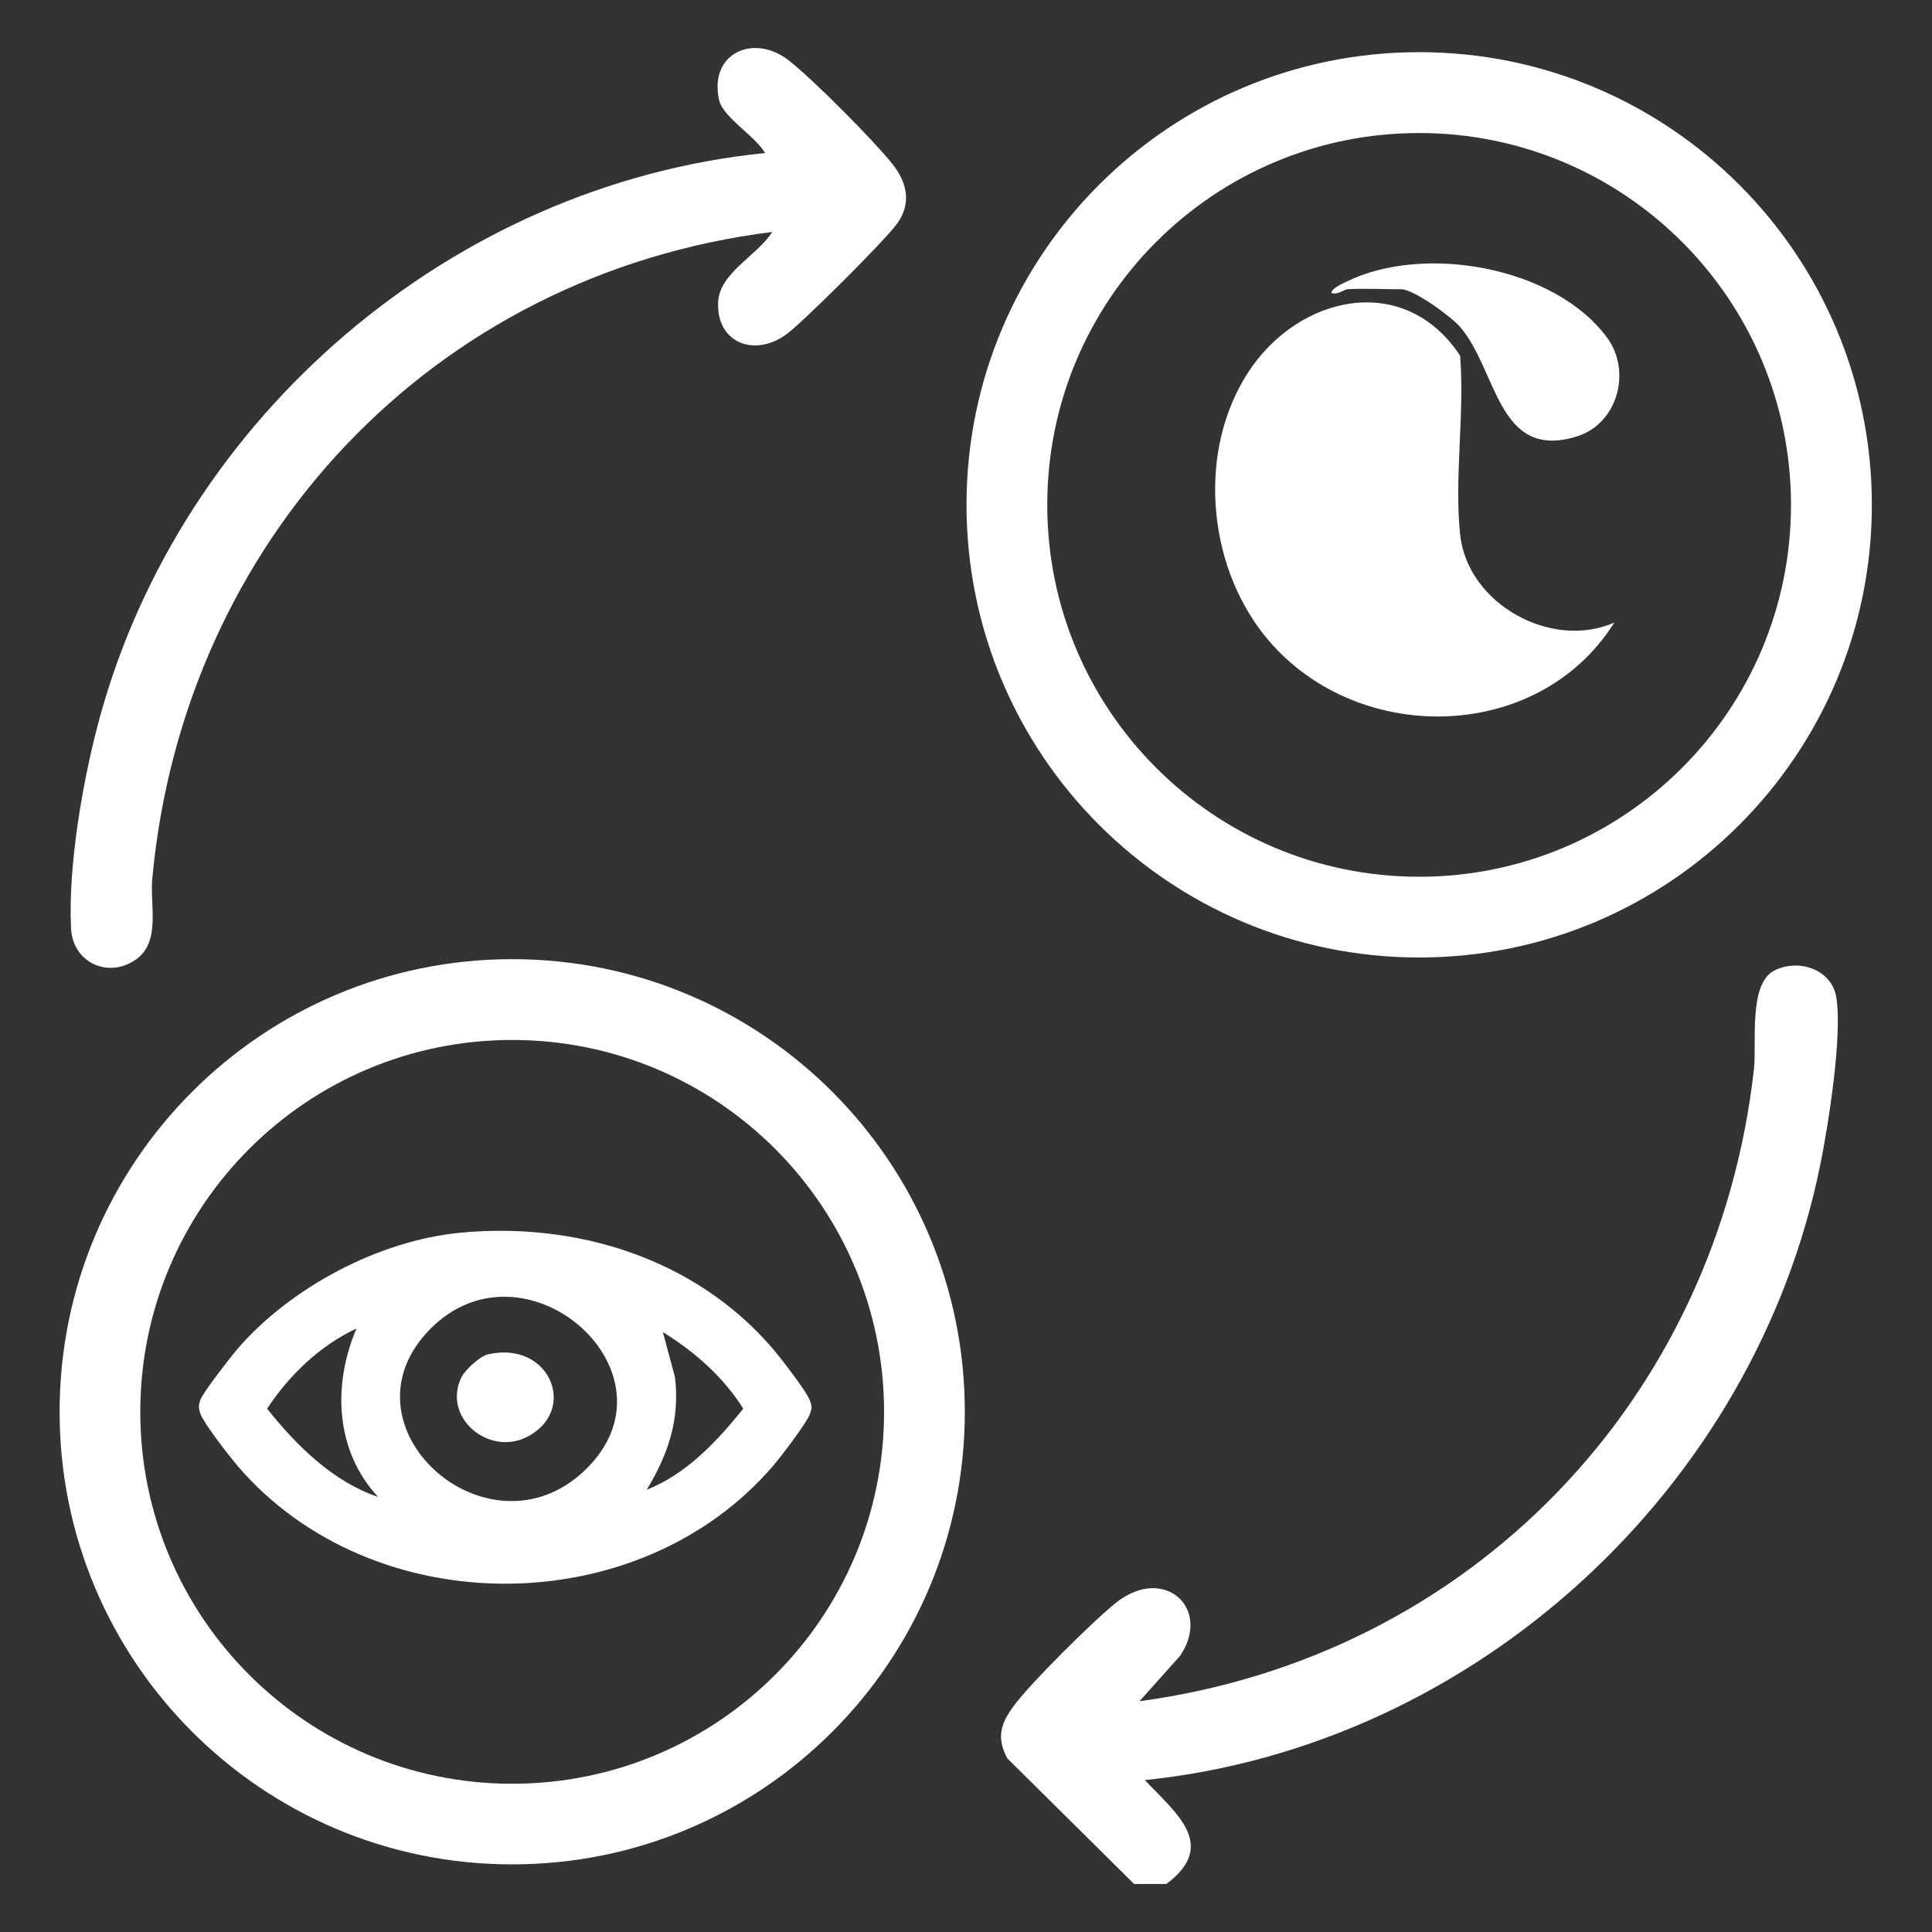
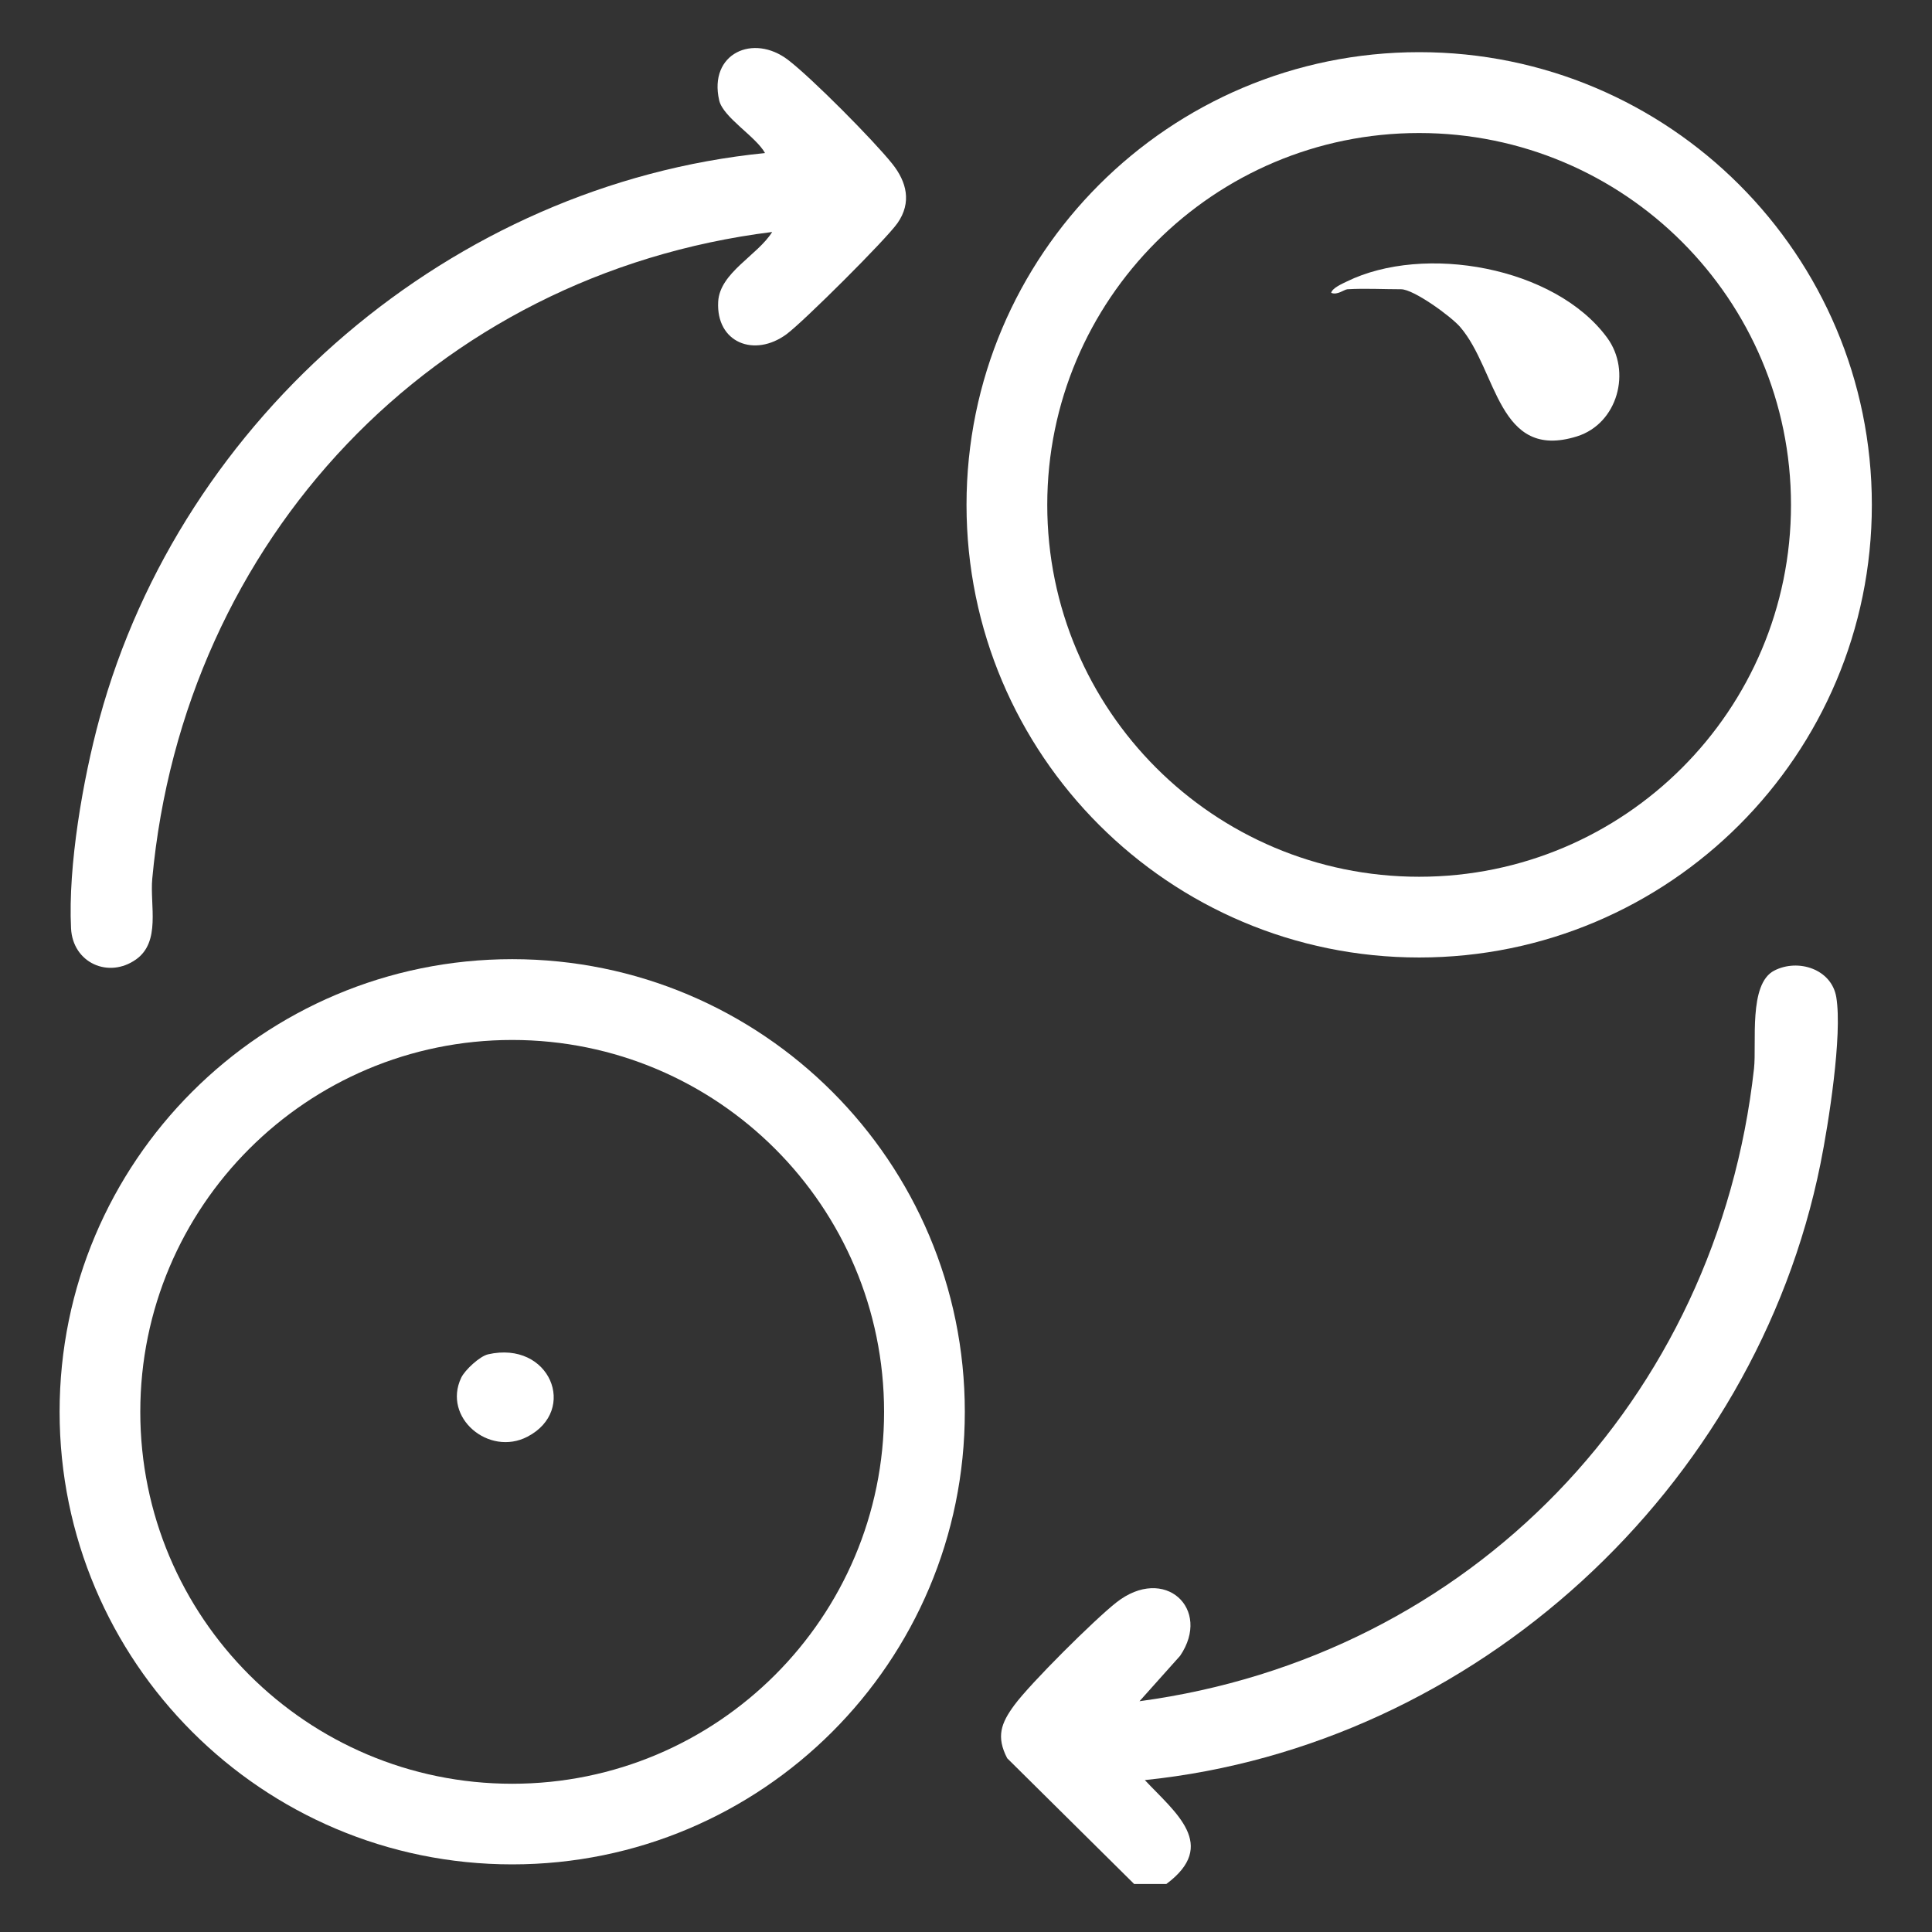
<svg xmlns="http://www.w3.org/2000/svg" id="a" data-name="Calque 1" width="67" height="67" viewBox="0 0 67 67">
  <rect x="0" y="0" width="67" height="67" fill="#333333" stroke="none" />
  <g>
    <path d="M64.914,17.507c0,8.67-7.028,15.698-15.698,15.698s-15.698-7.028-15.698-15.698S40.546,1.809,49.216,1.809s15.698,7.028,15.698,15.698ZM62.11,17.509c0-7.122-5.774-12.896-12.896-12.896s-12.896,5.774-12.896,12.896,5.774,12.896,12.896,12.896,12.896-5.774,12.896-12.896Z" fill="#fff" />
    <path d="M26.778,8.045c-11.757,1.467-20.413,10.686-21.498,22.431-.085.917.303,2.181-.561,2.795-.955.678-2.195.12-2.255-1.075-.109-2.168.412-5.172.986-7.278C6.306,14.436,15.692,6.393,26.53,5.308c-.31-.569-1.453-1.235-1.589-1.827-.374-1.624,1.18-2.332,2.393-1.4.825.633,2.949,2.774,3.609,3.599.503.63.678,1.341.185,2.052-.389.562-3.27,3.428-3.849,3.856-1.115.823-2.45.298-2.373-1.125.054-1.01,1.37-1.608,1.873-2.419Z" fill="#fff" />
-     <path d="M55.982,21.591c-2.669,4.251-9.093,4.289-12.157.412-1.97-2.492-2.291-6.385-.547-9.079,1.752-2.706,5.431-3.511,7.357-.59.163,1.98-.208,4.271.002,6.212.26,2.395,3.151,4.006,5.344,3.045Z" fill="#fff" />
    <path d="M46.724,10.032c-.107.006-.348.215-.559.123.034-.166.39-.319.539-.392,2.681-1.315,7.216-.517,9.029,1.947.856,1.163.371,2.982-1.048,3.424-2.753.859-2.751-2.292-4.049-3.795-.321-.372-1.612-1.308-2.047-1.308-.611,0-1.26-.036-1.864,0Z" fill="#fff" />
  </g>
  <g>
    <path d="M39.33,65.334l-4.402-4.36c-.387-.749-.213-1.216.249-1.843.557-.756,2.773-2.957,3.53-3.554,1.682-1.326,3.322.222,2.218,1.845l-1.408,1.575c11.481-1.548,20.034-10.444,21.31-21.937.098-.884-.199-2.936.701-3.4.827-.427,1.991-.056,2.153.923.217,1.31-.27,4.393-.549,5.777-2.269,11.26-11.972,20.192-23.43,21.372,1.06,1.129,2.558,2.255.746,3.603h-1.118Z" fill="#fff" />
    <path d="M33.459,48.959c0,8.669-7.028,15.696-15.696,15.696s-15.696-7.028-15.696-15.696,7.028-15.696,15.696-15.696,15.696,7.028,15.696,15.696ZM30.659,48.962c0-7.123-5.774-12.897-12.897-12.897s-12.897,5.774-12.897,12.897,5.774,12.897,12.897,12.897,12.897-5.774,12.897-12.897Z" fill="#fff" />
    <g>
-       <path d="M15.941,42.752c4.042-.392,8.158.885,10.841,3.999.276.321,1.184,1.488,1.301,1.812.081.224.081.26,0,.484-.106.294-.986,1.449-1.24,1.748-4.651,5.474-13.894,5.508-18.584.064-.276-.32-1.185-1.49-1.301-1.812-.075-.21-.08-.279-.012-.495.074-.235,1.08-1.532,1.313-1.8,1.836-2.111,4.877-3.727,7.682-3.999ZM20.272,50.998c3.521-3.347-2.043-8.251-5.348-4.913-3.324,3.357,1.986,8.11,5.348,4.913ZM12.362,46.072c-1.272.594-2.335,1.62-3.098,2.779,1.011,1.279,2.283,2.53,3.844,3.06-1.486-1.611-1.578-3.88-.746-5.839ZM22.429,51.662c1.377-.542,2.435-1.676,3.347-2.811-.693-1.103-1.686-1.975-2.789-2.655l.422,1.566c.172,1.463-.235,2.672-.981,3.9Z" fill="#fff" />
      <path d="M16.924,46.967c2.149-.489,3.132,1.939,1.366,2.857-1.335.694-2.953-.661-2.295-2.047.127-.266.641-.744.93-.81Z" fill="#fff" />
    </g>
  </g>
</svg>